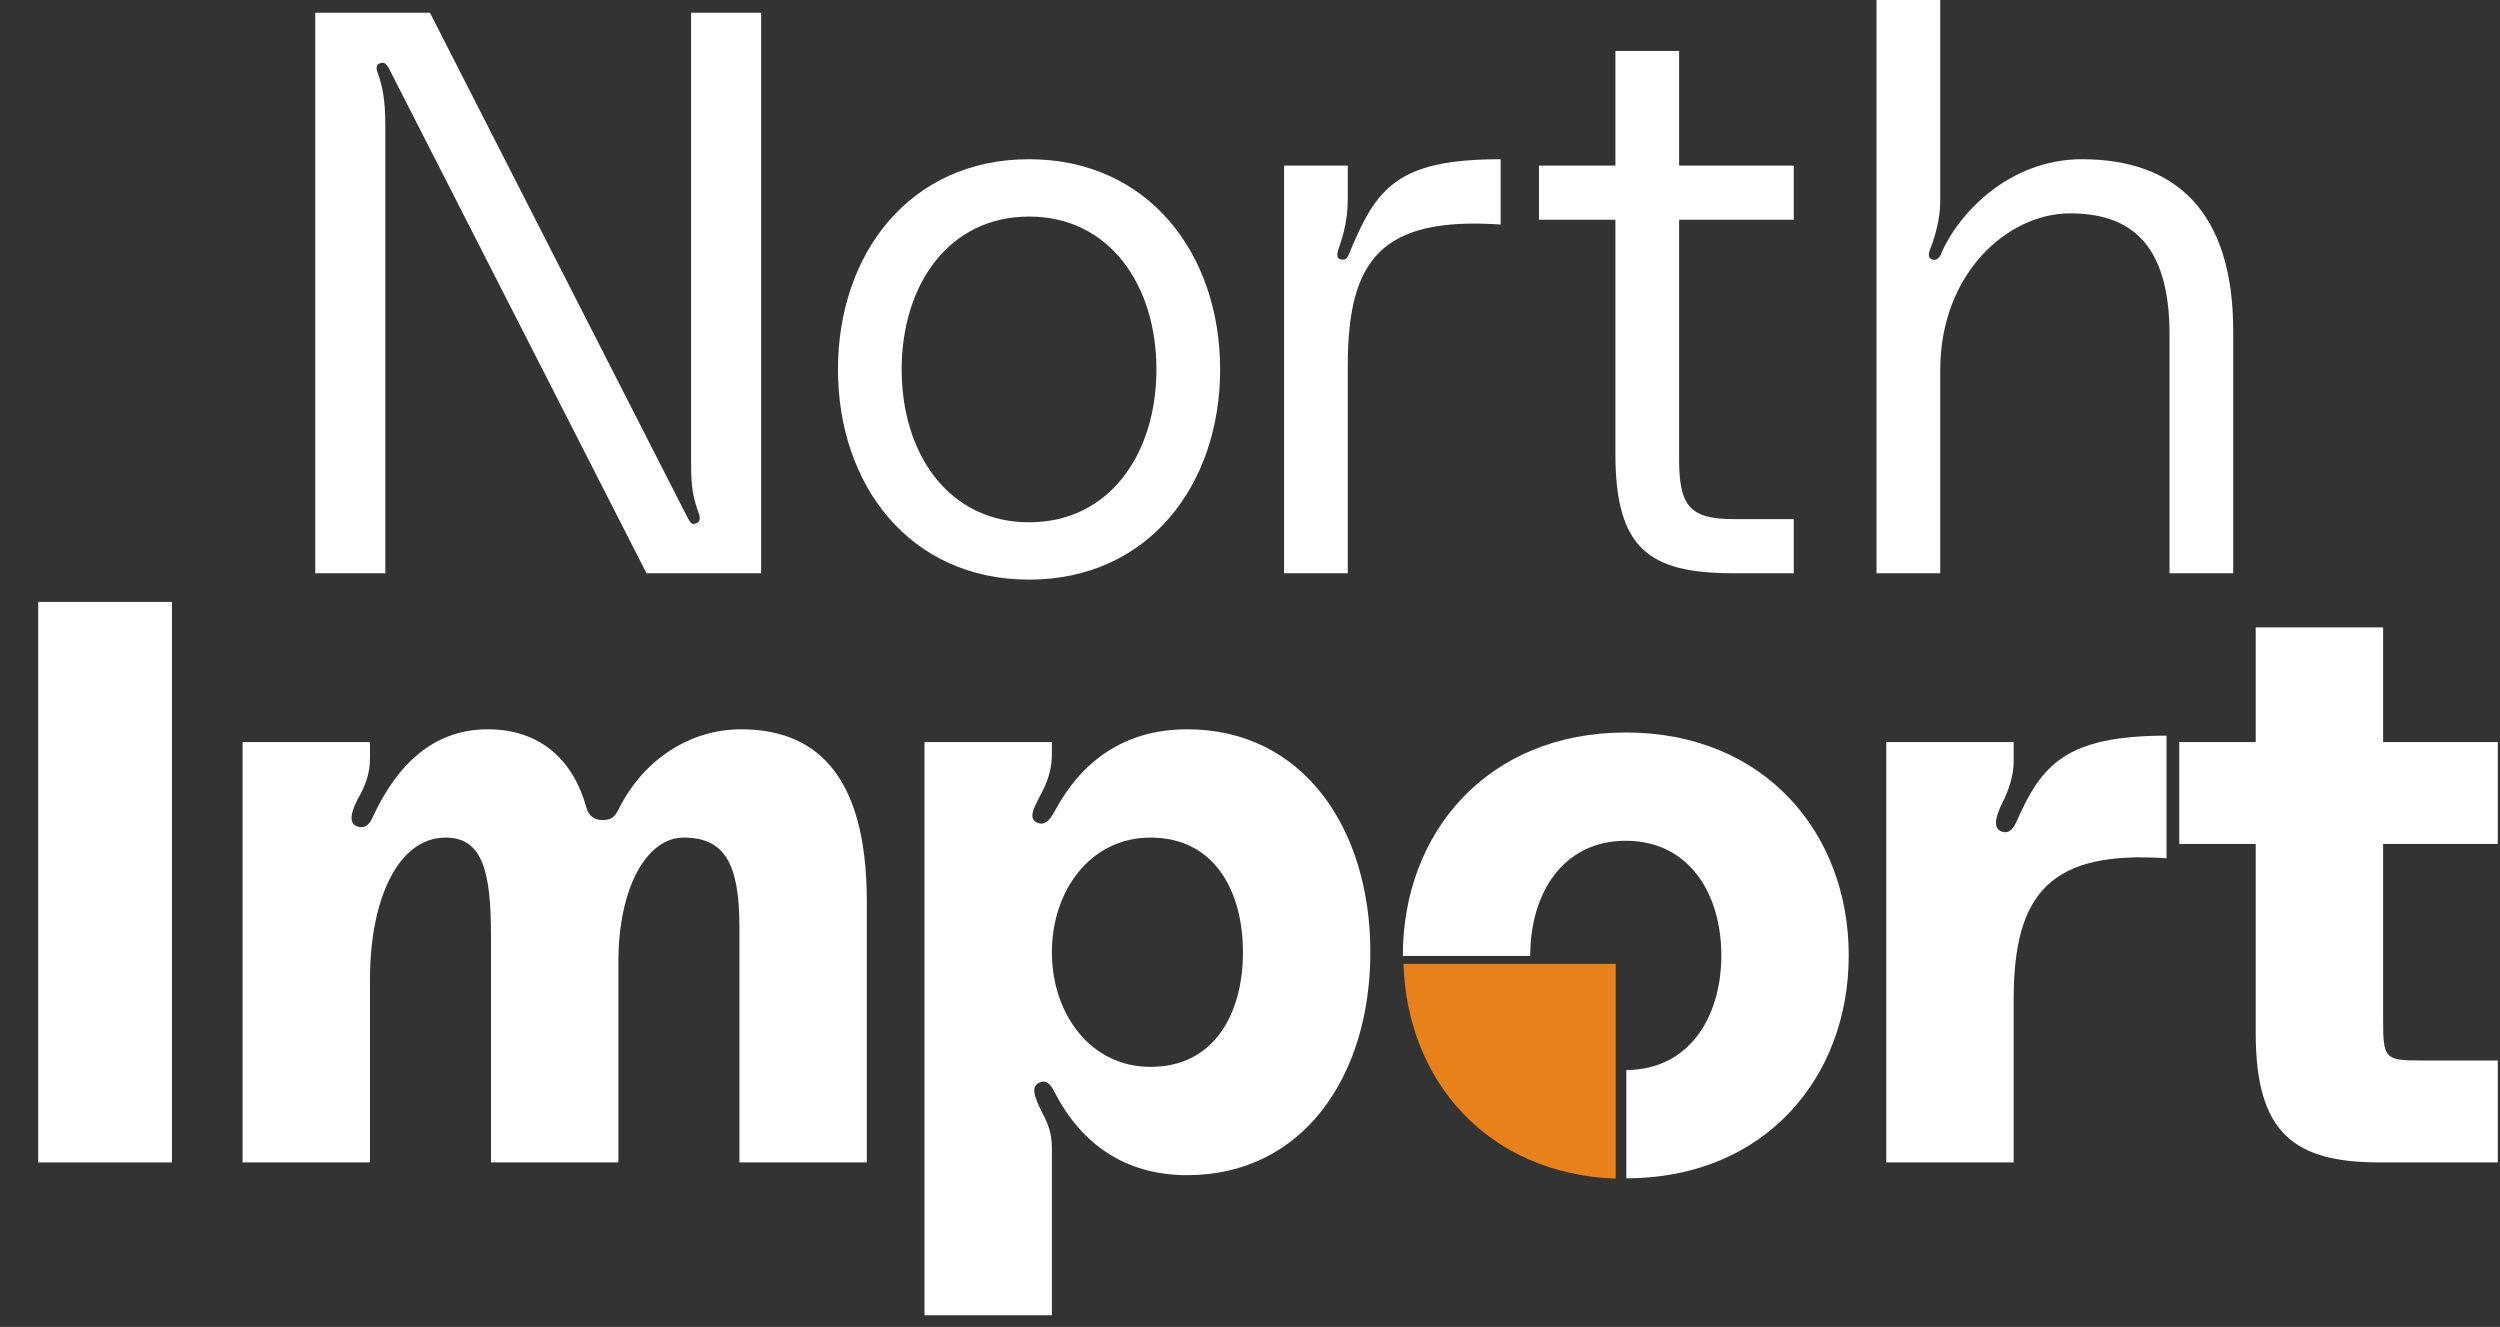
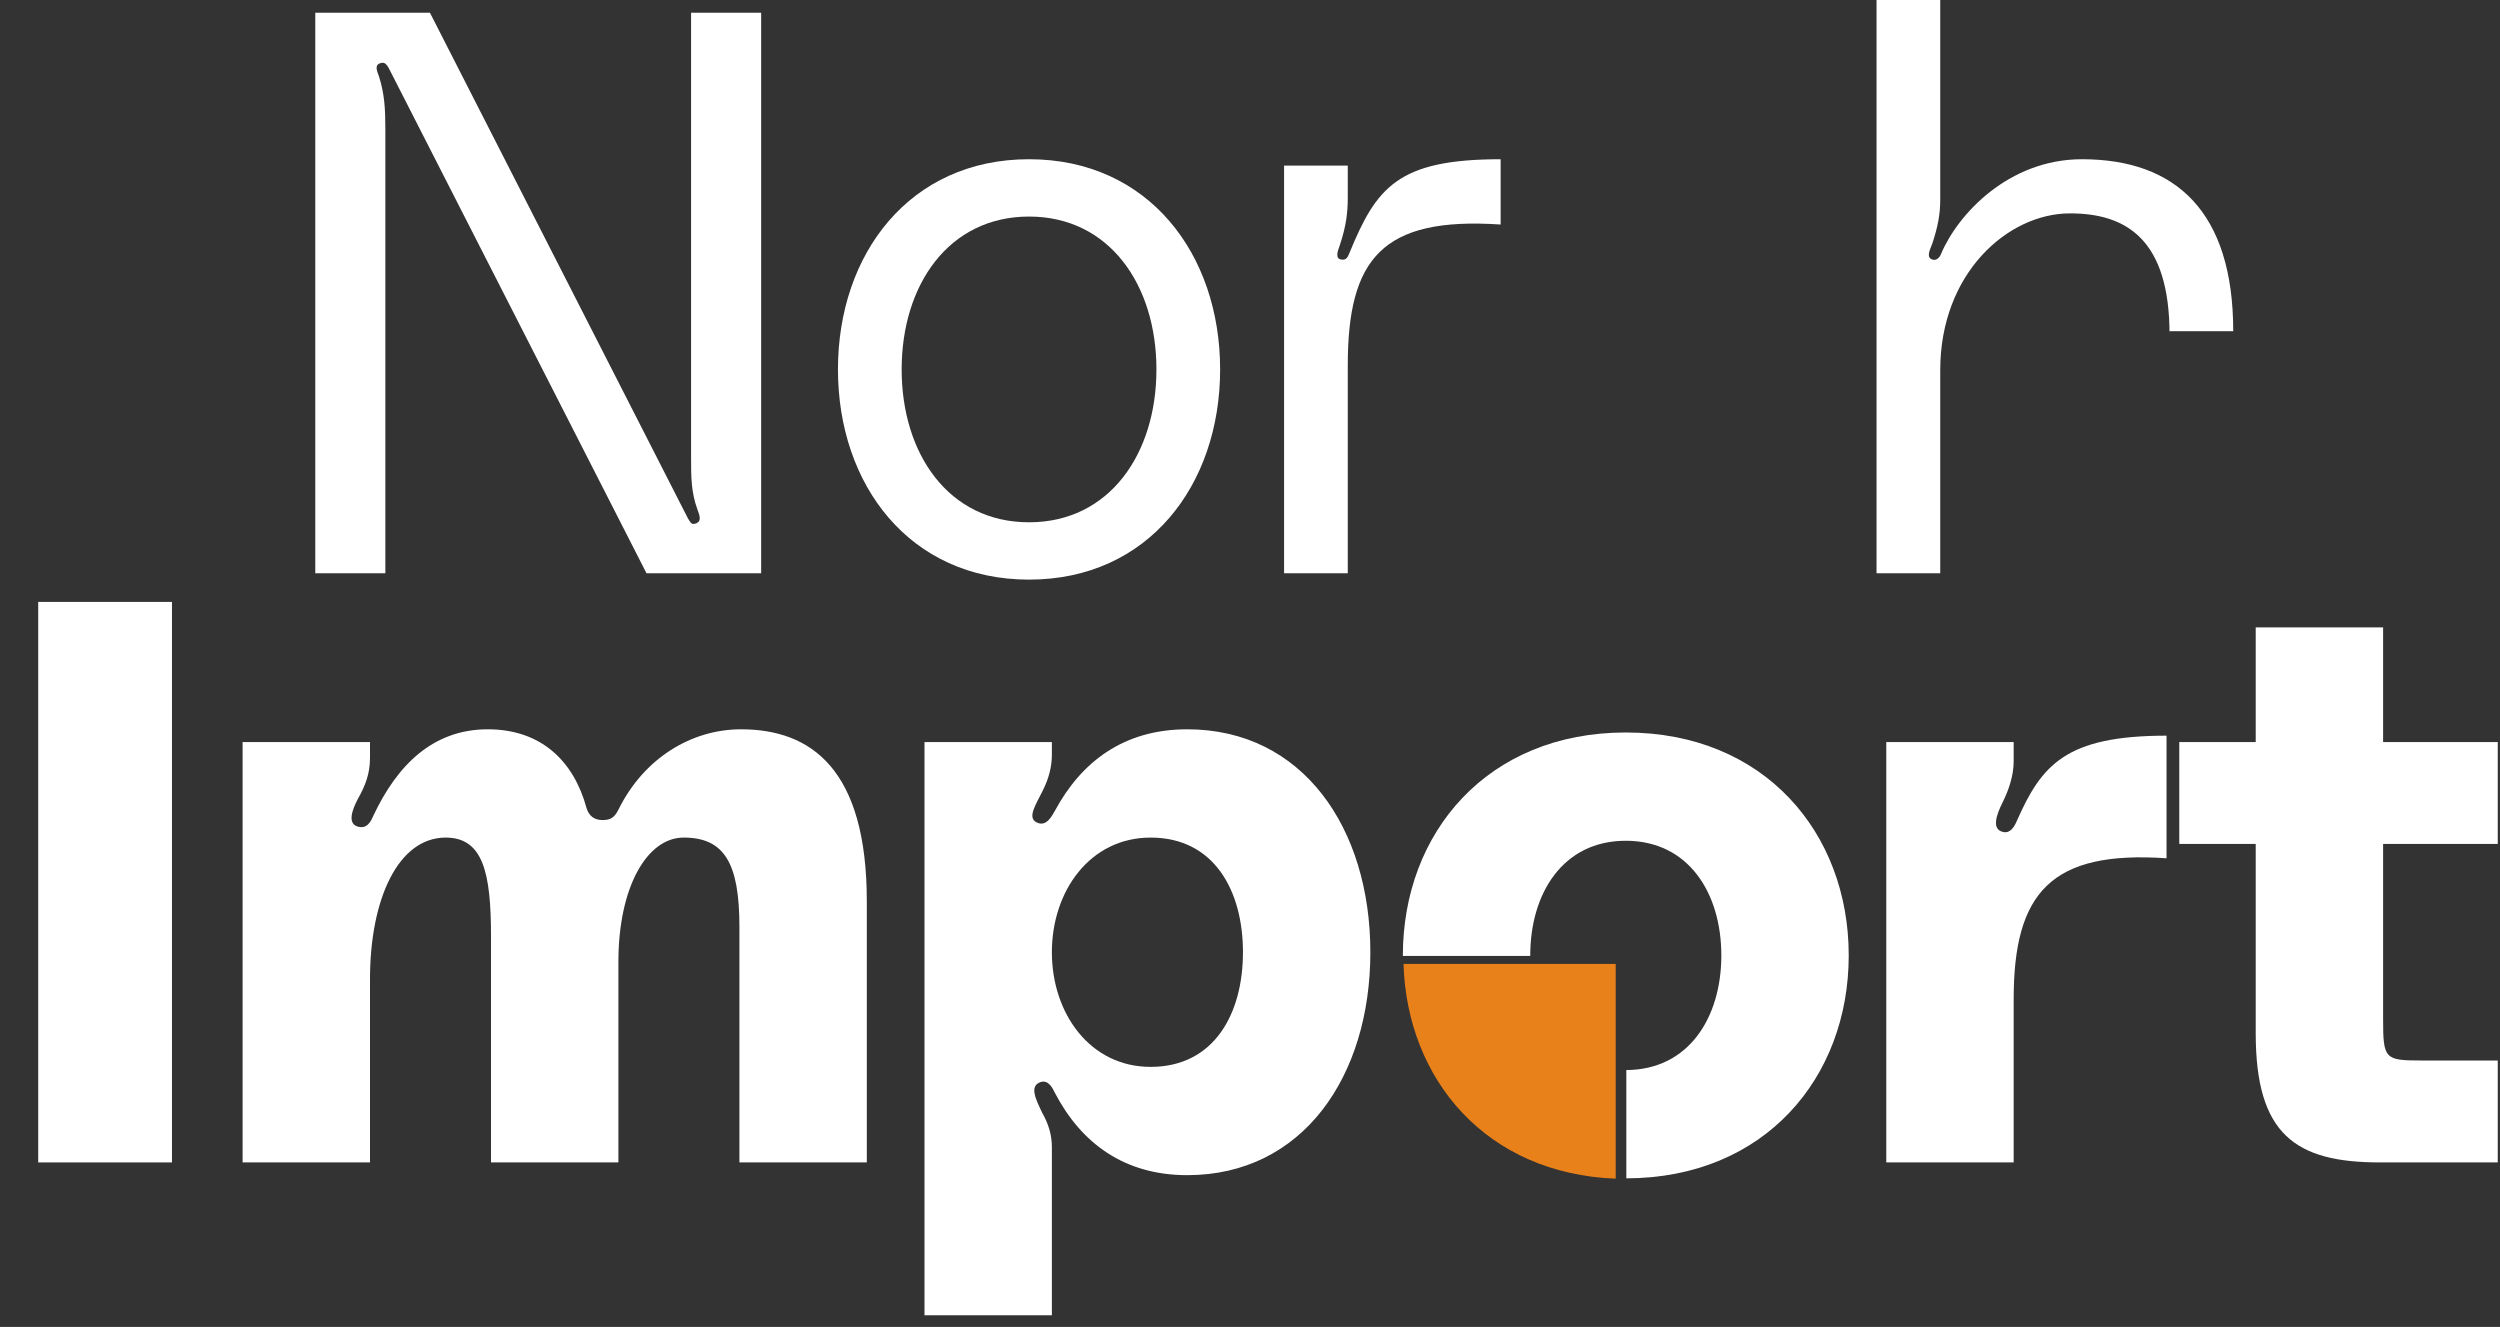
<svg xmlns="http://www.w3.org/2000/svg" fill="none" viewBox="0 0 942 500" height="500" width="942">
  <rect x="0" y="0" width="942" height="500" fill="#333333" stroke="none" />
-   <path fill="white" d="M784.481 60C819.881 60 841.481 79.8 841.481 124.8V216H817.481V126C817.481 90.3 801.281 80.4 779.981 80.4C756.581 80.4 731.081 102.9 731.081 139.5V216H707.081V0H731.081V75.3C731.081 80.7 730.181 85.5 728.081 91.8C727.181 94.2 725.681 96.9 728.081 97.8C729.881 98.4 731.081 96.6 731.381 95.7C737.681 80.7 756.881 60 784.481 60Z" />
-   <path fill="white" d="M675.888 62.4V82.8H632.688V172.8C632.688 190.2 636.288 195.6 653.088 195.6H675.888V216H653.088C621.288 216 608.688 206.7 608.688 171V82.8H579.888V62.4H608.688V19.2H632.688V62.4H675.888Z" />
+   <path fill="white" d="M784.481 60C819.881 60 841.481 79.8 841.481 124.8H817.481V126C817.481 90.3 801.281 80.4 779.981 80.4C756.581 80.4 731.081 102.9 731.081 139.5V216H707.081V0H731.081V75.3C731.081 80.7 730.181 85.5 728.081 91.8C727.181 94.2 725.681 96.9 728.081 97.8C729.881 98.4 731.081 96.6 731.381 95.7C737.681 80.7 756.881 60 784.481 60Z" />
  <path fill="white" d="M508.439 95.4C518.639 70.5 526.739 60 565.439 60V84.6C520.739 81.6 507.839 97.5 507.839 137.7V216H483.839V62.4H507.839V74.4C507.839 80.1 507.239 85.2 504.839 92.4C503.939 94.8 503.039 97.5 505.439 97.8C507.239 98.1 507.839 96.9 508.439 95.4Z" />
  <path fill="white" d="M387.743 60C432.743 60 459.743 95.7 459.743 139.2C459.743 182.7 432.743 218.4 387.743 218.4C342.743 218.4 315.743 182.7 315.743 139.2C315.743 95.7 342.743 60 387.743 60ZM387.743 196.8C418.043 196.8 435.743 171 435.743 139.2C435.743 107.4 418.043 81.6 387.743 81.6C357.443 81.6 339.743 107.4 339.743 139.2C339.743 171 357.443 196.8 387.743 196.8Z" />
  <path fill="white" d="M145.2 216H118.8V4.8H162L259.2 195.3C259.8 196.2 260.4 197.7 261.6 197.4C264.6 196.8 263.7 194.4 262.8 192C260.4 185.4 260.4 179.7 260.4 172.2V4.8H286.8V216H243.6L146.4 25.5C145.8 24.6 145.2 23.4 143.7 23.7C141 24.3 141.9 26.4 142.8 28.8C144.9 35.4 145.2 41.1 145.2 48.6V216Z" />
  <path fill="white" d="M941.155 279.6V318H897.955V384C897.955 399 898.555 399.6 912.355 399.6H941.155V438H896.755C864.955 438 849.955 427.5 849.955 389.4V318H821.155V279.6H849.955V236.4H897.955V279.6H941.155Z" />
  <path fill="white" d="M759.95 309.3C769.25 288.3 778.25 277.2 816.35 277.2V323.4C772.85 320.4 758.75 336.3 758.75 376.5V438H710.75V279.6H758.75V286.8C758.75 292.2 756.95 297.6 754.55 302.4C752.15 307.2 750.35 312.6 754.85 313.5C757.55 314.1 759.05 311.4 759.95 309.3Z" />
  <path fill="white" d="M348.348 279.6H396.348V284.4C396.348 288.9 395.148 293.4 393.048 297.6C390.648 302.7 386.748 308.1 390.648 309.9C394.248 311.7 396.348 307.5 397.548 305.4C407.448 287.1 423.348 274.8 447.348 274.8C490.848 274.8 516.348 312 516.348 358.8C516.348 405.6 490.848 442.8 447.348 442.8C423.648 442.8 407.448 430.8 397.548 411.9C396.648 410.1 395.148 406.8 392.148 407.7C387.648 409.2 390.348 414.3 392.748 419.4C395.148 423.6 396.348 427.8 396.348 432.3V495.6H348.348V279.6ZM433.548 402C457.548 402 468.348 381.9 468.348 358.8C468.348 335.7 457.548 315.6 433.548 315.6C410.748 315.6 396.348 335.7 396.348 358.8C396.348 381.9 410.748 402 433.548 402Z" />
  <path fill="white" d="M279.214 274.8C305.614 274.8 326.614 289.8 326.614 339.6V438H278.614V349.2C278.614 325.2 272.914 315.6 257.614 315.6C243.814 315.6 233.014 334.2 233.014 362.4V438H185.014V352.8C185.014 328.8 182.014 315.6 167.914 315.6C150.214 315.6 139.414 338.4 139.414 369V438H91.414V279.6H139.414V285.6C139.414 291.6 137.614 296.1 134.914 300.9C132.514 305.4 131.014 310.2 134.614 311.4C138.214 312.6 139.714 309.6 140.614 307.5C149.614 288.3 163.114 274.8 183.814 274.8C203.914 274.8 216.214 286.8 221.014 304.5C221.914 307.5 224.014 309 227.014 309C230.014 309 231.514 308.1 233.014 305.1C242.614 285.6 260.614 274.8 279.214 274.8Z" />
-   <path fill="#C3911B" d="M694.594 360.081C694.593 360.212 694.589 360.343 694.587 360.474C694.589 360.331 694.593 360.189 694.594 360.046V360.081Z" />
  <path fill="white" d="M612.6 276C664.8 276 696.6 313.8 696.6 360C696.6 406.141 664.882 443.902 612.8 443.998V403.197C636.37 403.086 648.6 383.334 648.6 360C648.6 336.6 636.3 316.8 612.6 316.8C588.9 316.8 576.6 336.6 576.6 360C576.6 360.067 576.602 360.133 576.602 360.2H528.601C528.601 360.133 528.6 360.067 528.6 360C528.6 313.8 560.4 276 612.6 276Z" />
  <path fill="#E8811A" d="M608.8 444.124C560.092 442.285 530.158 406.843 528.846 363.2H608.8V444.124Z" />
  <path fill="white" d="M64.8 226.8V438H14.4V226.8H64.8Z" />
</svg>